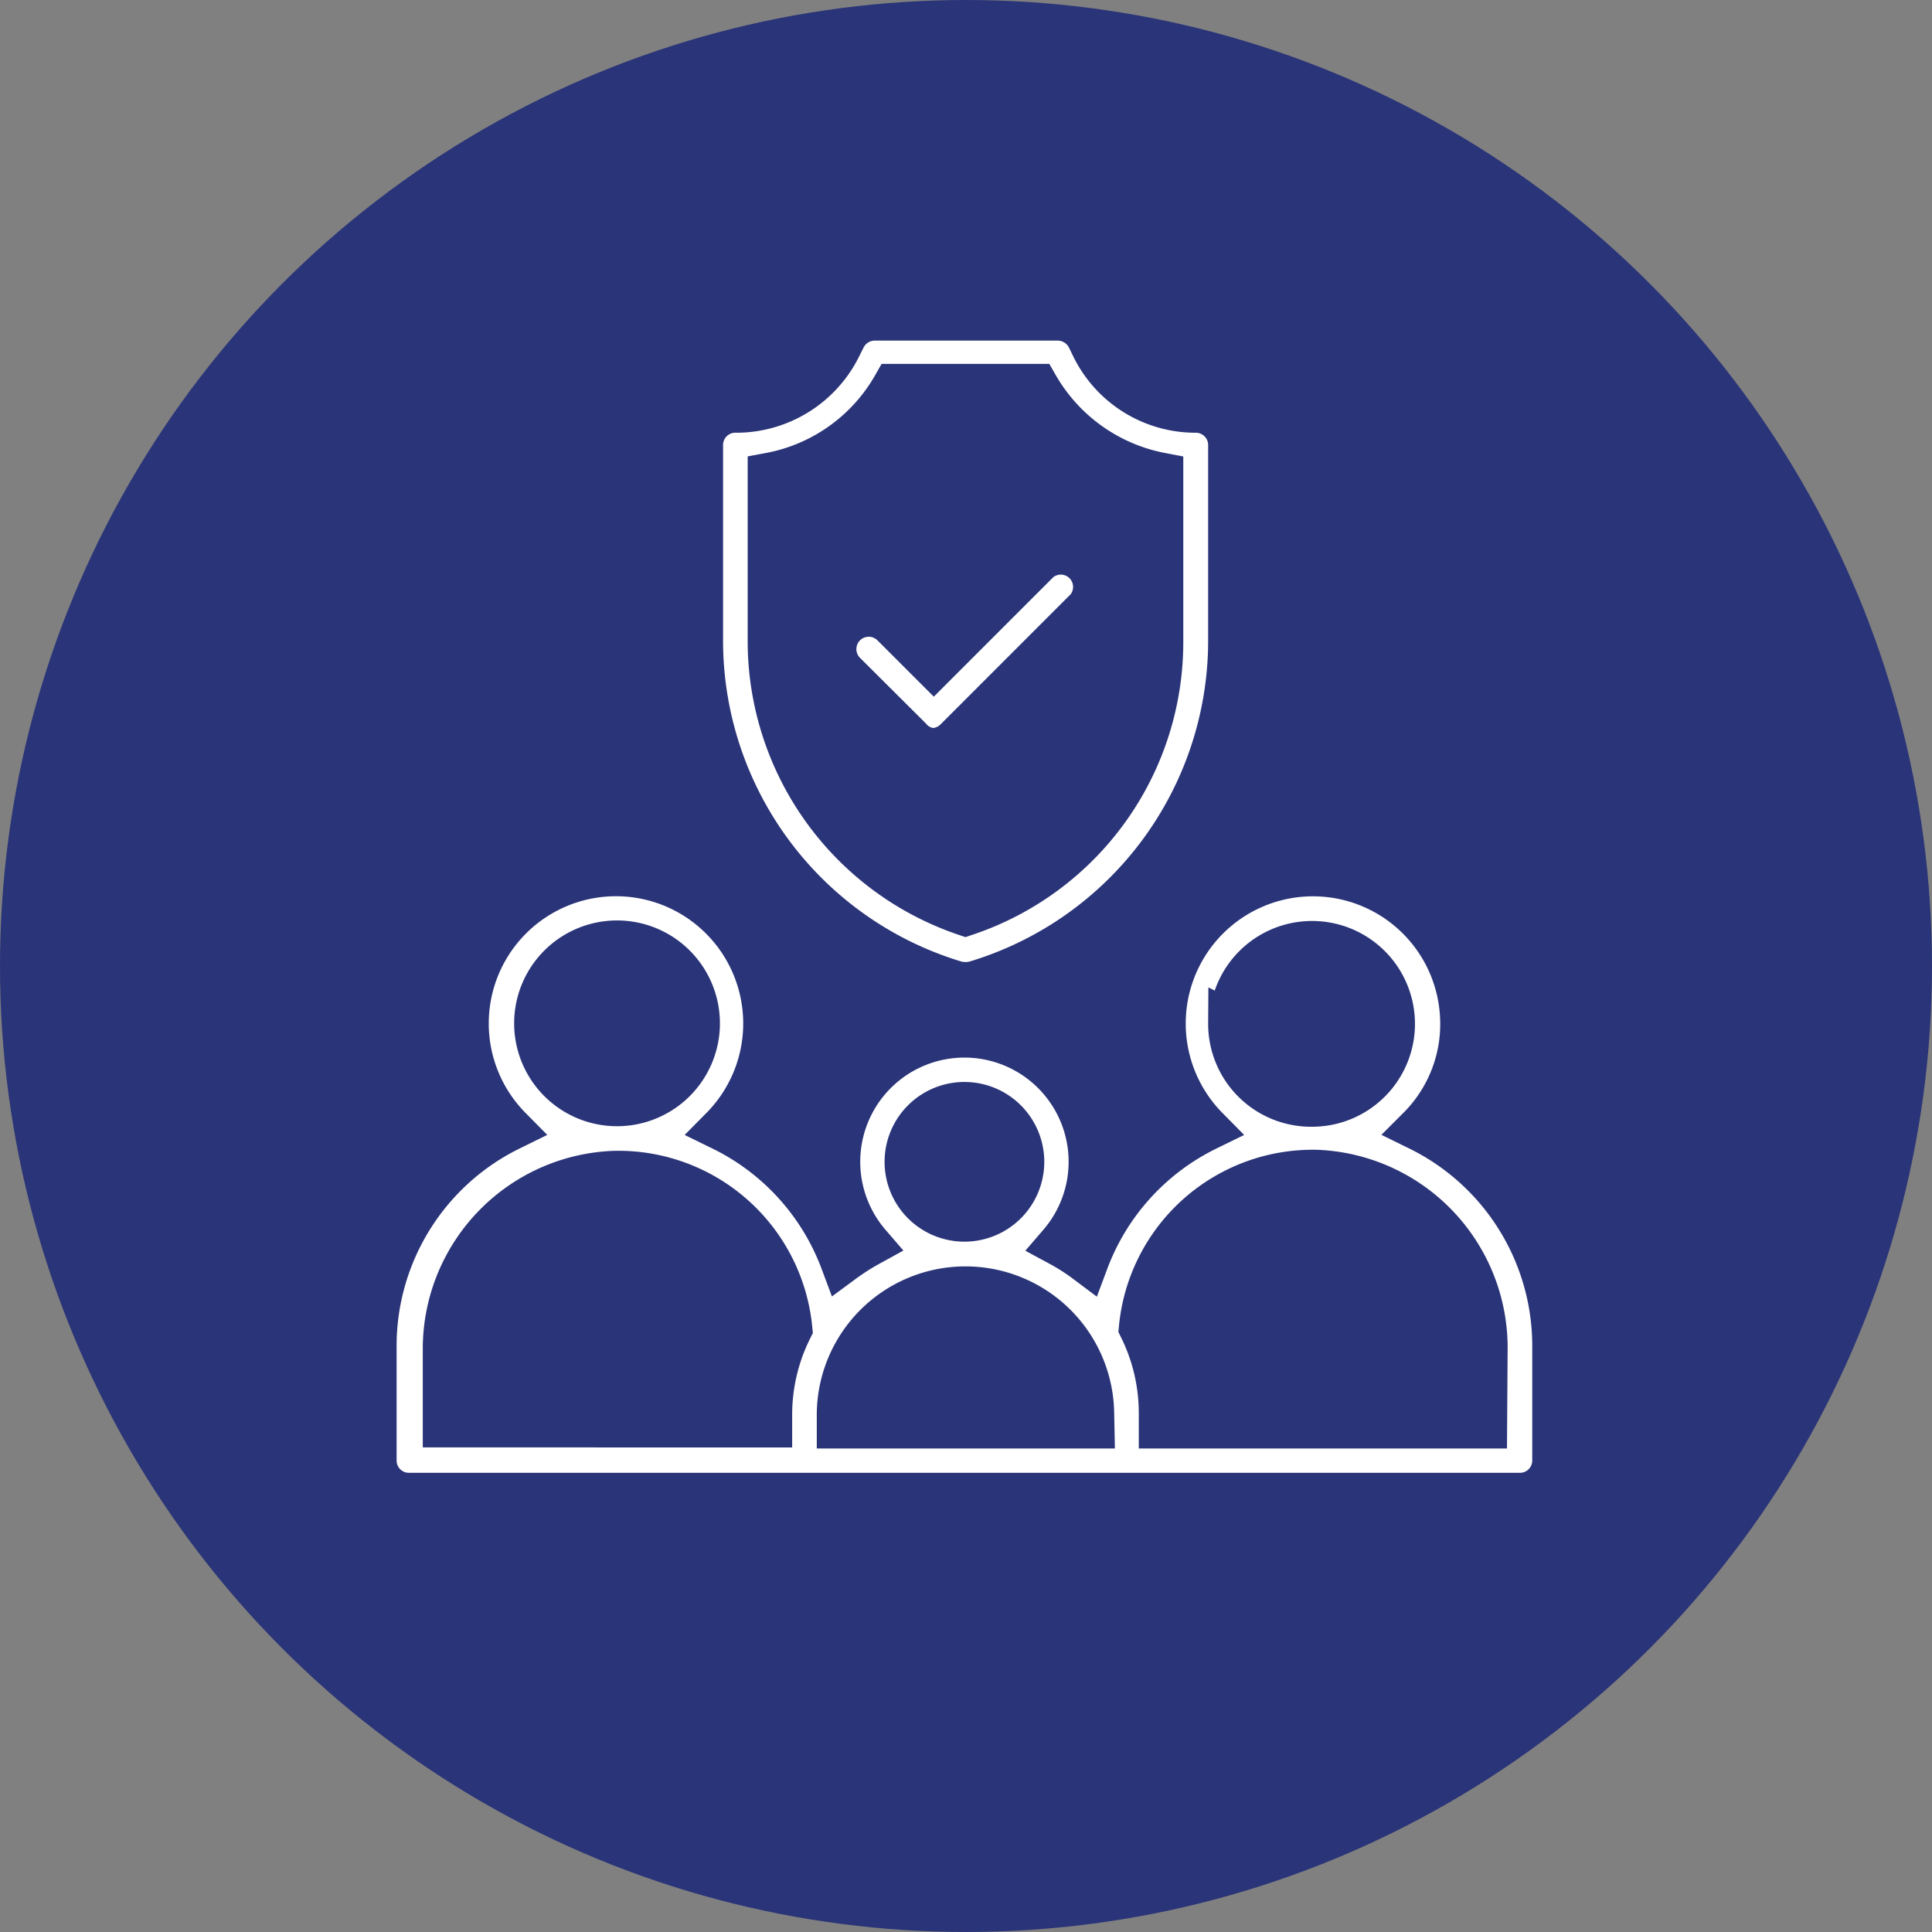
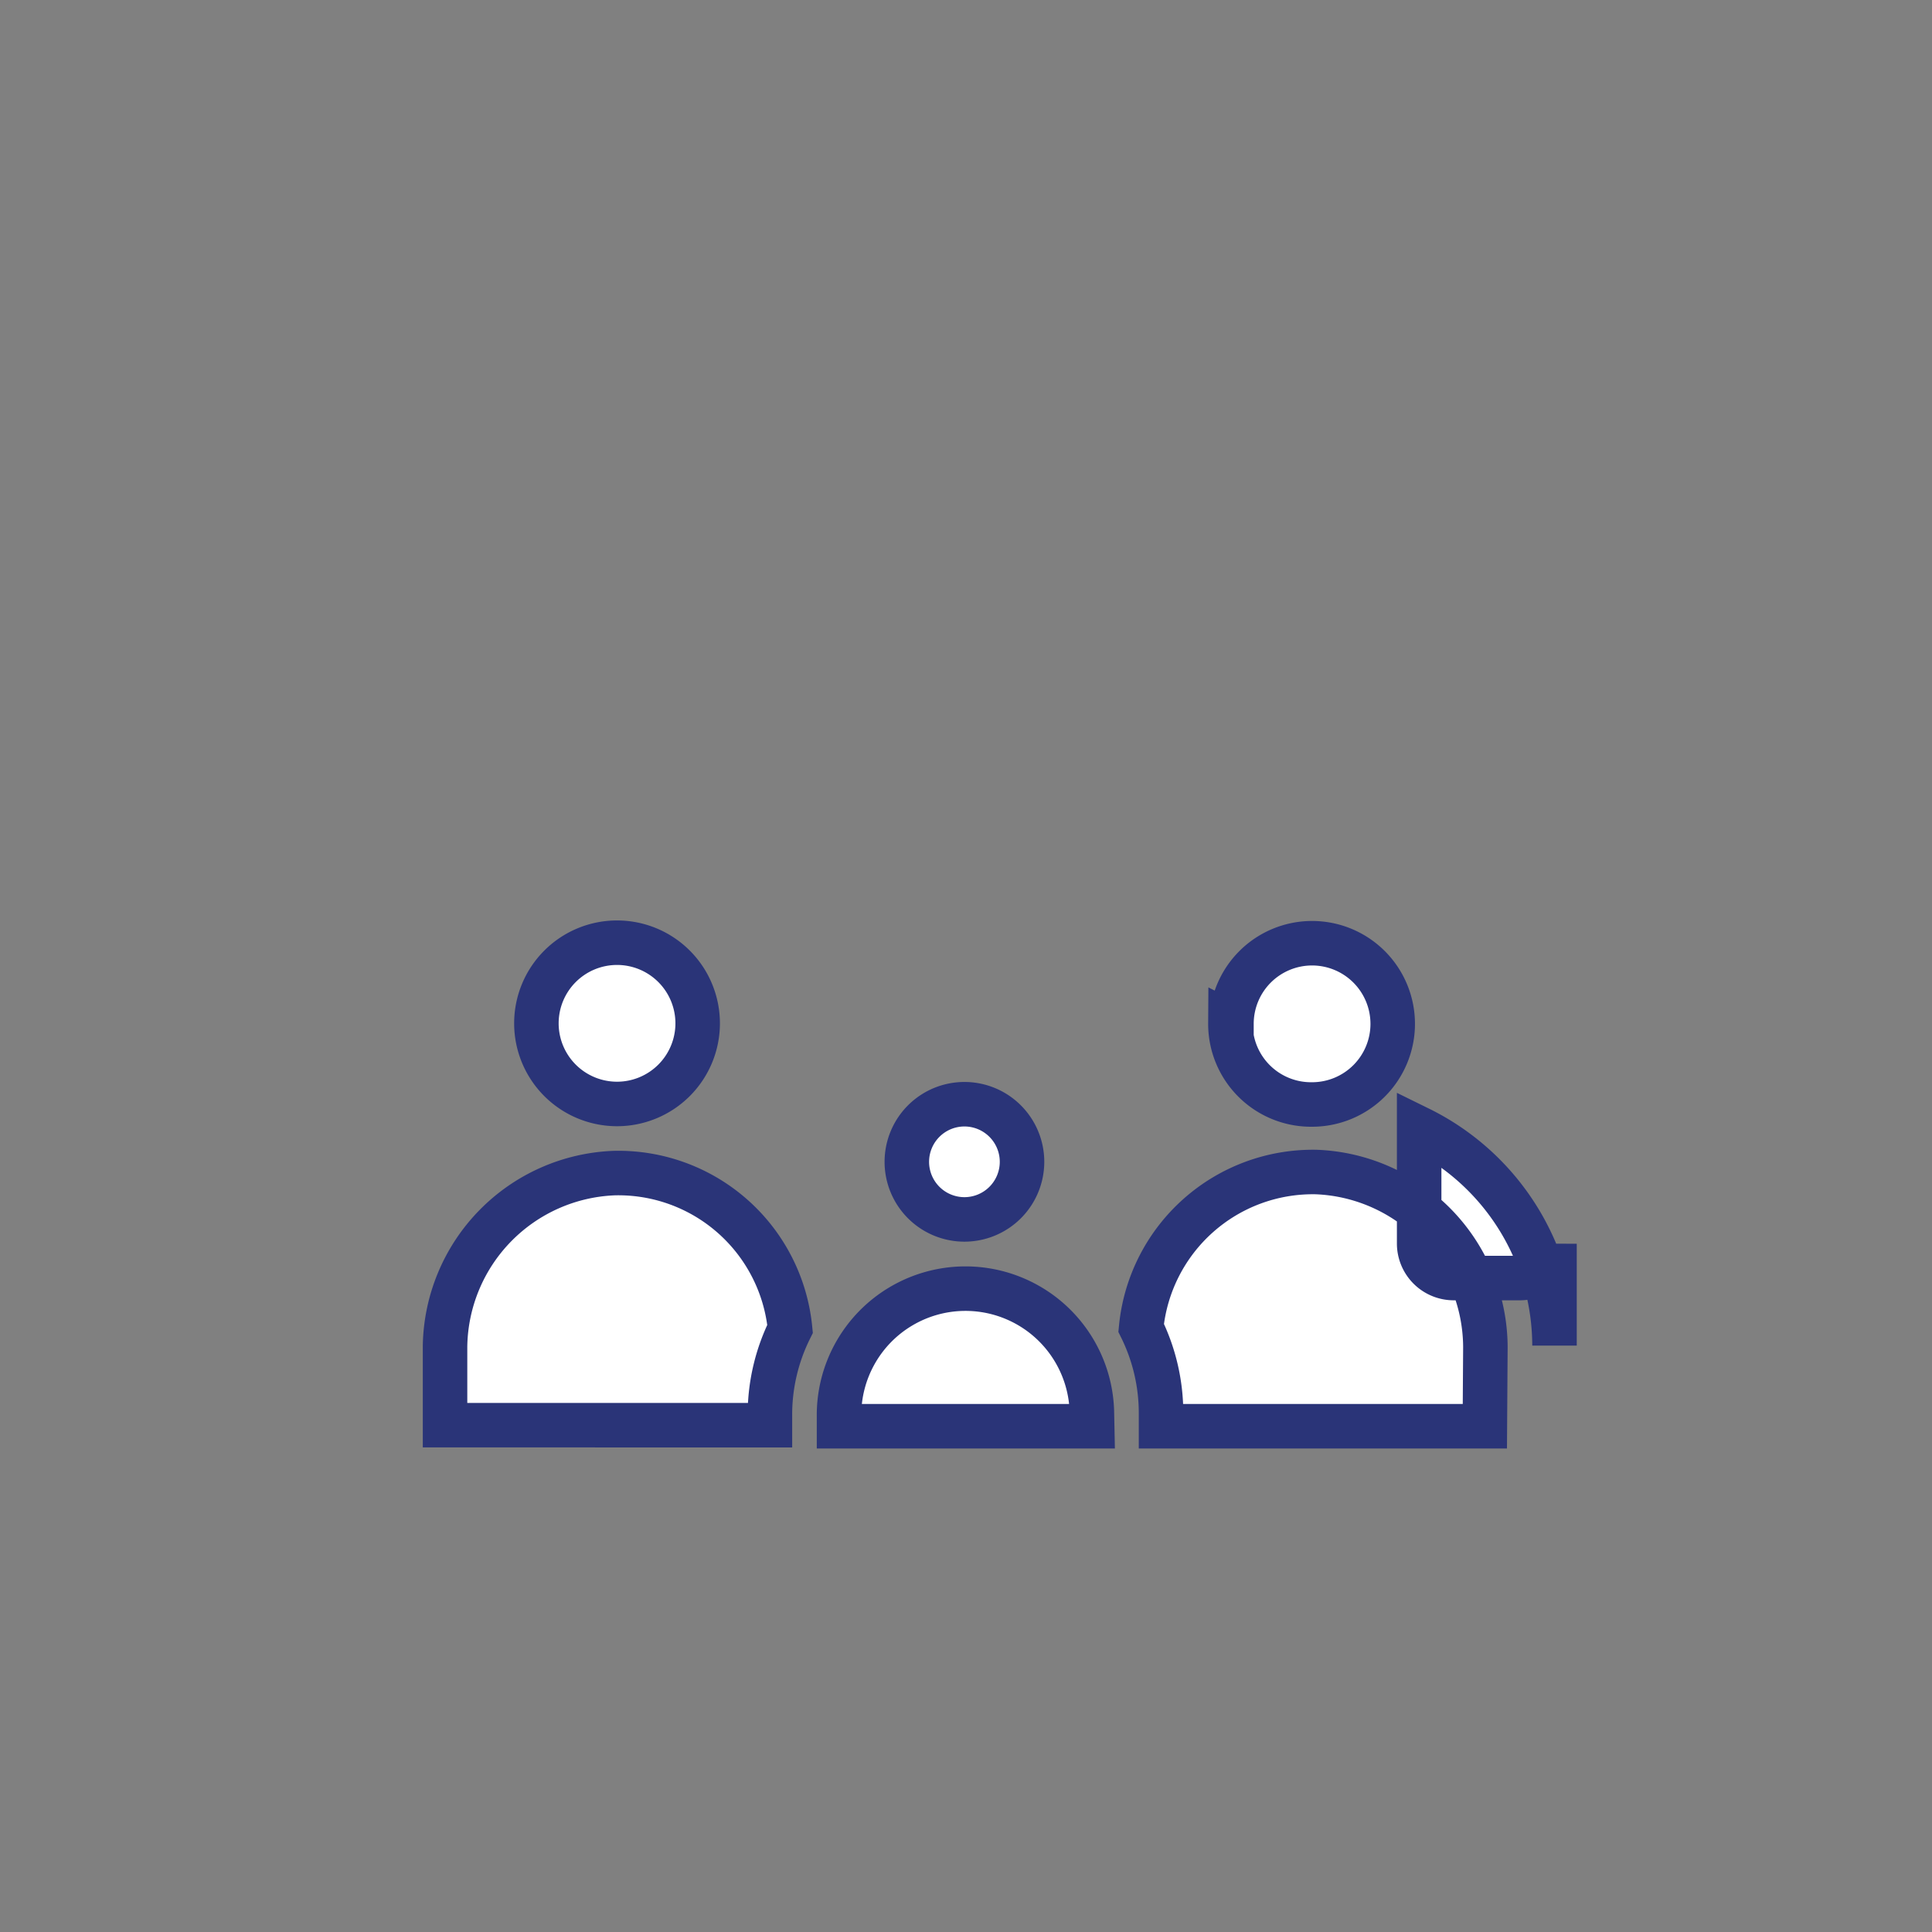
<svg xmlns="http://www.w3.org/2000/svg" viewBox="0 0 73.8 73.8">
  <rect x="0" y="0" width="73.8" height="73.8" fill="#808080" stroke="none" />
  <defs>
    <style>.cls-1{fill:#2a3478;stroke-width:1.5px;}.cls-1,.cls-2{stroke:#2a3478;stroke-miterlimit:10;}.cls-2{fill:#fff;stroke-width:1.7px;}</style>
  </defs>
  <g id="Calque_2" data-name="Calque 2">
    <g id="Calque_1-2" data-name="Calque 1">
-       <circle class="cls-1" cx="36.9" cy="36.9" r="36.15" />
-       <path class="cls-2" d="M36.5,37.55a1.65,1.65,0,0,0,.38.05,1.58,1.58,0,0,0,.38-.05A13.66,13.66,0,0,0,47,24.47V17a1.32,1.32,0,0,0-1.31-1.32,4.35,4.35,0,0,1-3.92-2.42l-.18-.37a1.34,1.34,0,0,0-1.18-.73h-7a1.33,1.33,0,0,0-1.18.73l-.16.32a4.39,4.39,0,0,1-3.92,2.47A1.32,1.32,0,0,0,26.77,17v7.52A13.66,13.66,0,0,0,36.5,37.55ZM29.41,18.14a6.94,6.94,0,0,0,4.76-3.39h5.42a7,7,0,0,0,4.76,3.39v6.33A10.94,10.94,0,0,1,36.88,34.9a11,11,0,0,1-7.47-10.43Z" />
-       <path class="cls-2" d="M35.6,28.66a1.3,1.3,0,0,0,.93-.39l5-5a1.32,1.32,0,0,0-1.86-1.86l-4,4-1.55-1.55a1.32,1.32,0,1,0-1.87,1.87l2.49,2.48A1.29,1.29,0,0,0,35.6,28.66Z" />
-       <path class="cls-2" d="M54.21,43.11a5.64,5.64,0,0,0,1.64-4.4,5.71,5.71,0,1,0-9.76,4.4,9.23,9.23,0,0,0-4.59,5.06,8,8,0,0,0-1-.64,4.83,4.83,0,1,0-7.32,0,8.9,8.9,0,0,0-1,.64,9.23,9.23,0,0,0-4.59-5.06,5.71,5.71,0,1,0-8.12,0,9.25,9.25,0,0,0-5.17,8.29v4.4a1.32,1.32,0,0,0,1.32,1.31H58.06a1.32,1.32,0,0,0,1.32-1.31V51.4a9.25,9.25,0,0,0-5.17-8.29Zm-7.17-4a3.08,3.08,0,1,1,3.07,3.08A3.08,3.08,0,0,1,47,39.09Zm-12.4,5.27a2.2,2.2,0,1,1,2.2,2.2A2.2,2.2,0,0,1,34.64,44.36ZM20.49,39.09a3.08,3.08,0,1,1,3.08,3.08A3.08,3.08,0,0,1,20.49,39.09Zm3,5.72a6.59,6.59,0,0,1,6.69,5.95A7.36,7.36,0,0,0,29.41,54v.44H17v-3A6.72,6.72,0,0,1,23.48,44.81Zm18.23,9.67H32.05v-.37A4.83,4.83,0,1,1,41.71,54Zm15,0H44.35V54a7.36,7.36,0,0,0-.76-3.28,6.59,6.59,0,0,1,6.69-5.95,6.72,6.72,0,0,1,6.46,6.69Z" />
+       <path class="cls-2" d="M54.21,43.11v4.4a1.32,1.32,0,0,0,1.32,1.31H58.06a1.32,1.32,0,0,0,1.32-1.31V51.4a9.25,9.25,0,0,0-5.17-8.29Zm-7.17-4a3.08,3.08,0,1,1,3.07,3.08A3.08,3.08,0,0,1,47,39.09Zm-12.4,5.27a2.2,2.2,0,1,1,2.2,2.2A2.2,2.2,0,0,1,34.64,44.36ZM20.49,39.09a3.08,3.08,0,1,1,3.08,3.08A3.08,3.08,0,0,1,20.49,39.09Zm3,5.72a6.59,6.59,0,0,1,6.69,5.95A7.36,7.36,0,0,0,29.41,54v.44H17v-3A6.72,6.72,0,0,1,23.48,44.81Zm18.23,9.67H32.05v-.37A4.83,4.83,0,1,1,41.71,54Zm15,0H44.35V54a7.36,7.36,0,0,0-.76-3.28,6.59,6.59,0,0,1,6.69-5.95,6.72,6.72,0,0,1,6.46,6.69Z" />
    </g>
  </g>
</svg>